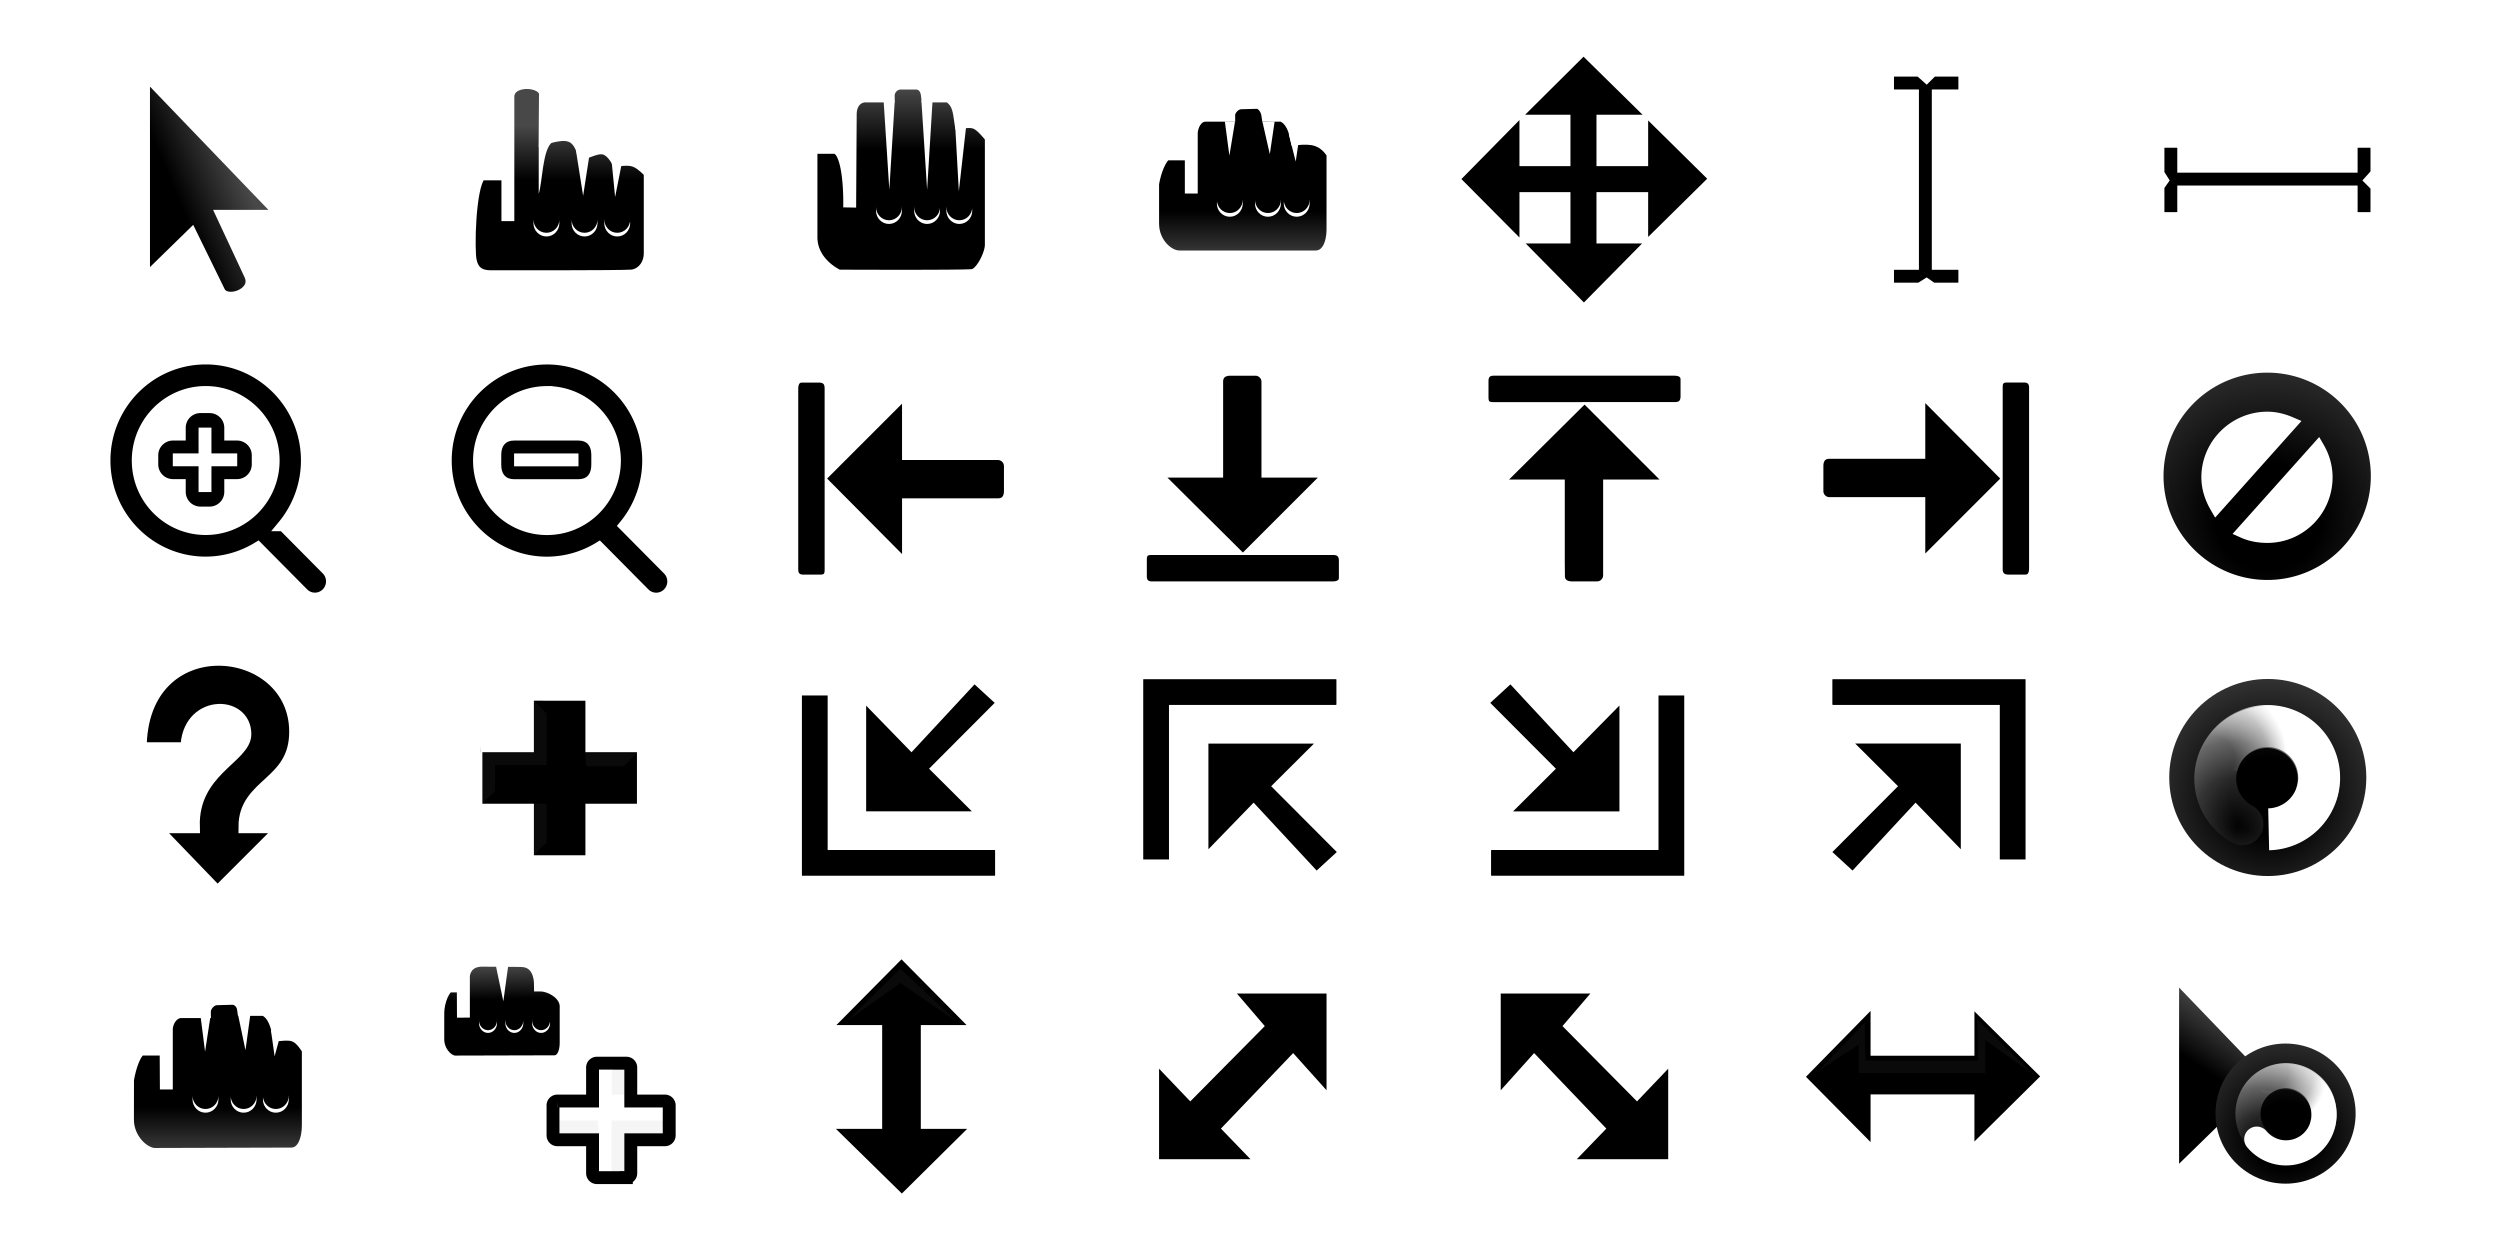
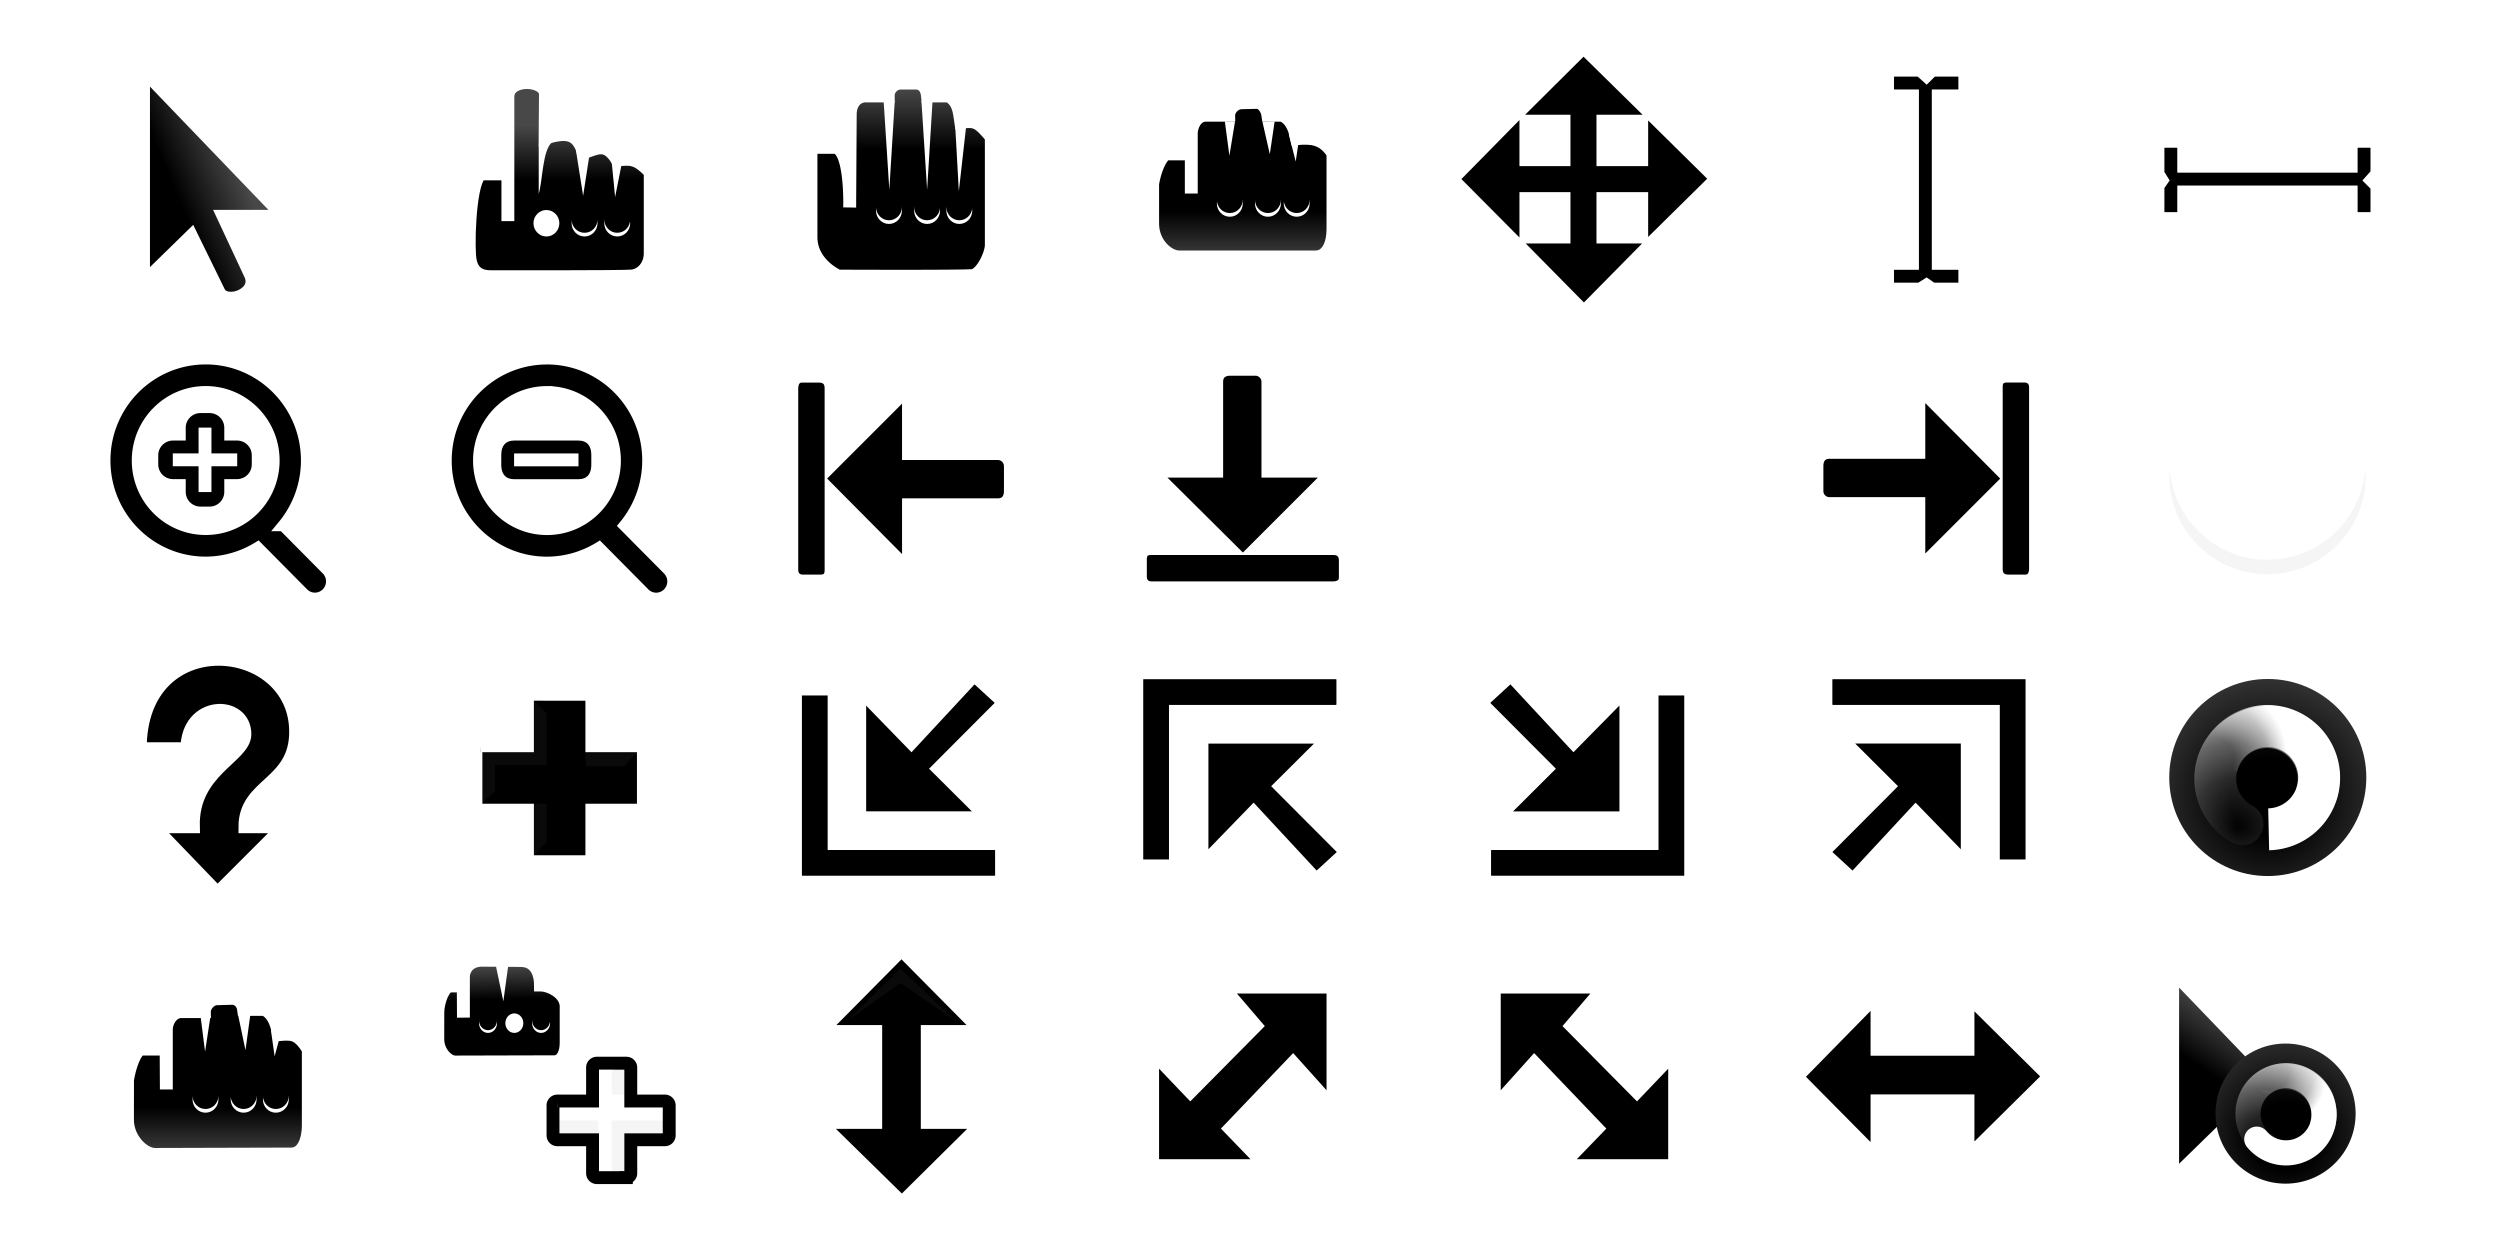
<svg xmlns="http://www.w3.org/2000/svg" xmlns:xlink="http://www.w3.org/1999/xlink" width="600" height="300" version="1.0">
  <defs>
    <linearGradient id="e">
      <stop offset="0" style="stop-color:#bebebe;stop-opacity:0" />
      <stop offset=".319" style="stop-color:#fff;stop-opacity:0" />
      <stop offset=".751" style="stop-color:#fff;stop-opacity:.429" />
      <stop offset="1" style="stop-color:#fff;stop-opacity:1" />
    </linearGradient>
    <linearGradient id="c">
      <stop offset="0" style="stop-color:#000;stop-opacity:1" />
      <stop offset=".333" style="stop-color:#000;stop-opacity:1" />
      <stop offset="1" style="stop-color:#313131;stop-opacity:1" />
    </linearGradient>
    <linearGradient id="a">
      <stop offset="0" style="stop-color:#000;stop-opacity:1" />
      <stop offset="1" style="stop-color:#484848;stop-opacity:1" />
    </linearGradient>
    <linearGradient xlink:href="#a" id="n" x1="112.43" x2="112.43" y1="15.218" y2="21.002" gradientTransform="matrix(2.818 0 0 2.023 -97.711 13.939)" gradientUnits="userSpaceOnUse" />
    <linearGradient xlink:href="#a" id="q" x1="112.43" x2="112.242" y1="9.919" y2="4.309" gradientTransform="matrix(1.88 0 0 1.329 -91.007 236.138)" gradientUnits="userSpaceOnUse" />
    <linearGradient xlink:href="#a" id="o" x1="111.09" x2="111.09" y1="9.558" y2="4.581" gradientTransform="matrix(2.818 0 0 2.405 73.177 15.6)" gradientUnits="userSpaceOnUse" />
    <linearGradient xlink:href="#a" id="p" x1="112.43" x2="112.43" y1="15.218" y2="21.002" gradientTransform="matrix(2.818 0 0 2.023 -267.433 239.566)" gradientUnits="userSpaceOnUse" />
    <linearGradient id="d">
      <stop offset="0" style="stop-color:#fff;stop-opacity:0" />
      <stop offset=".319" style="stop-color:#fff;stop-opacity:.154" />
      <stop offset=".543" style="stop-color:#fff;stop-opacity:.337" />
      <stop offset="1" style="stop-color:#fff;stop-opacity:1" />
    </linearGradient>
    <linearGradient xlink:href="#a" id="m" x1="112.128" x2="112.128" y1="8.796" y2="4.019" gradientTransform="translate(-182.604 5.686) scale(2.818)" gradientUnits="userSpaceOnUse" />
    <linearGradient id="b">
      <stop offset="0" style="stop-color:#000;stop-opacity:1" />
      <stop offset="1" style="stop-color:#484848;stop-opacity:1" />
    </linearGradient>
    <linearGradient id="f">
      <stop offset="0" style="stop-color:#000;stop-opacity:1" />
      <stop offset=".333" style="stop-color:#000;stop-opacity:1" />
      <stop offset="1" style="stop-color:#313131;stop-opacity:1" />
    </linearGradient>
    <linearGradient xlink:href="#a" id="g" x1="29.09" x2="33.971" y1="11.773" y2="9.709" gradientTransform="translate(-46.301 8.737) scale(2.818)" gradientUnits="userSpaceOnUse" />
    <linearGradient xlink:href="#b" id="u" x1="29.355" x2="32.041" y1="10.27" y2="6.262" gradientTransform="translate(452.785 231.716) scale(2.751)" gradientUnits="userSpaceOnUse" />
    <radialGradient xlink:href="#c" id="l" cx="304.94" cy="23.214" r="10.046" fx="304.94" fy="23.214" gradientTransform="matrix(3.507 0 0 3.507 -598.497 115.623)" gradientUnits="userSpaceOnUse" />
    <radialGradient xlink:href="#d" id="w" cx=".054" cy="189.152" r="27.33" fx=".054" fy="189.152" gradientTransform="matrix(.241 .9 -.845 .227 705.262 234.384)" gradientUnits="userSpaceOnUse" />
    <radialGradient xlink:href="#e" id="x" cx=".054" cy="189.152" r="27.33" fx=".054" fy="189.152" gradientTransform="matrix(-.428 -.174 .163 -.403 516.351 336.398)" gradientUnits="userSpaceOnUse" />
    <radialGradient xlink:href="#f" id="v" cx="300.25" cy="54.41" r="6.813" fx="300.25" fy="54.41" gradientTransform="matrix(3.262 0 0 3.262 -428.754 96.5)" gradientUnits="userSpaceOnUse" />
    <radialGradient xlink:href="#f" id="r" cx="304.94" cy="22.665" r="10.046" fx="304.94" fy="22.665" gradientTransform="translate(-303.303 208.28) scale(2.521)" gradientUnits="userSpaceOnUse" />
    <radialGradient xlink:href="#d" id="s" cx="-.068" cy="188.519" r="27.33" fx="-.068" fy="188.519" gradientTransform="matrix(.327 1.223 -1.149 .308 675.21 214.393)" gradientUnits="userSpaceOnUse" />
    <radialGradient xlink:href="#e" id="t" cx=".054" cy="189.152" r="27.33" fx=".054" fy="189.152" gradientTransform="matrix(-.546 .31 -.291 -.513 507.778 354.53)" gradientUnits="userSpaceOnUse" />
    <filter id="h" width="2.81" height="1.452" x="-.905" y="-.226" style="color-interpolation-filters:sRGB">
      <feGaussianBlur stdDeviation=".377" />
    </filter>
    <filter id="j" width="2.81" height="1.452" x="-.905" y="-.226" style="color-interpolation-filters:sRGB">
      <feGaussianBlur stdDeviation=".377" />
    </filter>
    <filter id="i" width="1.362" height="1.439" x="-.181" y="-.219" style="color-interpolation-filters:sRGB">
      <feGaussianBlur stdDeviation=".377" />
    </filter>
    <filter id="k" width="1.452" height="2.81" x="-.226" y="-.905" style="color-interpolation-filters:sRGB">
      <feGaussianBlur stdDeviation=".377" />
    </filter>
  </defs>
  <path d="M28.673 15.27v46.328l10.46-10.213 5.98 12.205c1.465 3.303 9.074.648 6.91-3.768l-5.915-12.67H59.31z" style="color:#000;display:block;overflow:visible;visibility:visible;fill:url(#g);fill-opacity:1;fill-rule:nonzero;stroke:#fff;stroke-width:2.818;stroke-linecap:butt;stroke-linejoin:miter;stroke-miterlimit:10;stroke-dasharray:none;stroke-dashoffset:0;stroke-opacity:1;marker:none;enable-background:accumulate" transform="matrix(1.097 0 0 1.097 2.992 .196)" />
  <path d="M292.807 19.485a.947.947 0 0 0-.97.97v10.303h-10.302a.947.947 0 0 0-.97.969v12.151c0 .553.418.97.97.97h10.303V55.15c0 .553.417.97.97.97h12.15a.947.947 0 0 0 .97-.97V44.848h10.303a.947.947 0 0 0 .97-.97V31.727a.947.947 0 0 0-.97-.97h-10.303V20.456a.947.947 0 0 0-.97-.97z" style="color:#000;display:block;overflow:visible;visibility:visible;fill:#000;fill-opacity:1;fill-rule:nonzero;stroke:#fff;stroke-width:2.818;stroke-linecap:butt;stroke-linejoin:miter;stroke-miterlimit:10;stroke-dasharray:none;stroke-dashoffset:0;stroke-opacity:1;marker:none;enable-background:accumulate" transform="matrix(1.097 0 0 1.097 -193.557 145.247)" />
  <path d="m134 16-1 1v3h1z" style="color:#000;display:block;overflow:visible;visibility:visible;opacity:.2;fill:#fff;fill-opacity:1;fill-rule:nonzero;stroke:none;stroke-width:1;marker:none;filter:url(#h);enable-background:accumulate" transform="matrix(-3.091 0 0 -3.091 542.274 254.712)" />
  <path d="m138 24-1-1h-4v4l1 1v-4z" style="color:#000;display:block;overflow:visible;visibility:visible;opacity:.2;fill:#fff;fill-opacity:1;fill-rule:nonzero;stroke:none;stroke-width:1;marker:none;filter:url(#i);enable-background:accumulate" transform="matrix(-3.091 0 0 -3.091 542.274 254.712)" />
  <path d="m137 23 1 1v-4l-1 1z" style="color:#000;display:block;overflow:visible;visibility:visible;opacity:.2;fill:#fff;fill-opacity:1;fill-rule:nonzero;stroke:none;stroke-width:1;marker:none;filter:url(#j);enable-background:accumulate" transform="matrix(-3.091 0 0 -3.091 542.274 254.712)" />
  <path d="m130 23.912-.063-1H127l-1 1z" style="color:#000;display:block;overflow:visible;visibility:visible;opacity:.2;fill:#fff;fill-opacity:1;fill-rule:nonzero;stroke:none;stroke-width:1;marker:none;filter:url(#k);enable-background:accumulate" transform="matrix(-3.091 0 0 -3.091 542.274 254.712)" />
  <path d="M462.403 14.614a1.494 1.494 0 0 0-1.496 1.497v2.64a1.494 1.494 0 0 0 1.496 1.5h3.962v36.634h-3.962a1.494 1.494 0 0 0-1.496 1.496v2.64a1.494 1.494 0 0 0 1.496 1.5h5.636l1.39-.874 1.253.874h5.636a1.494 1.494 0 0 0 1.497-1.5v-2.64a1.494 1.494 0 0 0-1.497-1.496h-4.317V20.25h4.317a1.494 1.494 0 0 0 1.497-1.499v-2.64a1.494 1.494 0 0 0-1.497-1.497h-5.636l-1.254 1.246-1.389-1.246z" style="color:#000;display:block;overflow:visible;visibility:visible;fill:#000;fill-opacity:1;fill-rule:nonzero;stroke:#fff;stroke-width:2.818;stroke-linecap:butt;stroke-linejoin:miter;stroke-miterlimit:10;stroke-dasharray:none;stroke-dashoffset:0;stroke-opacity:1;marker:none;enable-background:accumulate" transform="matrix(1.097 0 0 1.097 -52.606 .808)" />
  <path d="M462.403 14.614a1.494 1.494 0 0 0-1.496 1.497v2.64a1.494 1.494 0 0 0 1.496 1.5h3.962v36.634h-3.962a1.494 1.494 0 0 0-1.496 1.496v2.64a1.494 1.494 0 0 0 1.496 1.5h5.636l1.39-.874 1.253.874h5.636a1.494 1.494 0 0 0 1.497-1.5v-2.64a1.494 1.494 0 0 0-1.497-1.496h-4.317V20.25h4.317a1.494 1.494 0 0 0 1.497-1.499v-2.64a1.494 1.494 0 0 0-1.497-1.497h-5.636l-1.254 1.246-1.389-1.246z" style="color:#000;display:block;overflow:visible;visibility:visible;fill:#000;fill-opacity:1;fill-rule:nonzero;stroke:#fff;stroke-width:2.818;stroke-linecap:butt;stroke-linejoin:miter;stroke-miterlimit:10;stroke-dasharray:none;stroke-dashoffset:0;stroke-opacity:1;marker:none;enable-background:accumulate" transform="matrix(0 1.097 -1.097 0 586.497 -471.705)" />
  <path d="m114.83 123.81 13.912 14.442 14.442-14.442h-8.454c0-9.525 11.098-9.218 11.098-20.783 0-20.178-33.994-23.34-33.994 3.7h10.215c0-10.514 12.681-10.638 12.681-3.17 0 5.052-11.624 7.924-11.272 20.253z" style="color:#000;display:block;overflow:visible;visibility:visible;fill:#000;fill-opacity:1;fill-rule:nonzero;stroke:#fff;stroke-width:2.818;stroke-linecap:butt;stroke-linejoin:miter;stroke-miterlimit:4;stroke-dasharray:none;stroke-dashoffset:0;stroke-opacity:1;marker:none;enable-background:accumulate" transform="matrix(1.097 0 0 1.097 -89.021 62.605)" />
-   <path d="M378.157 134.073v-19.551H363.96l17.063-16.937h-17.19c-1.733 0-2.365-.991-2.365-2.367v-3.736c0-1.488.916-2.492 2.491-2.492h39.605c1.485 0 2.74.671 2.74 2.24v3.737c0 1.466-.81 2.616-2.616 2.616h-16.936l16.936 16.936h-14.321v19.557c0 1.494-1.22 2.74-2.742 2.74h-5.478c-1.798 0-2.987-.967-2.987-2.743z" style="color:#000;display:block;overflow:visible;visibility:visible;fill:#000;fill-opacity:1;fill-rule:nonzero;stroke:#fff;stroke-width:2.818;stroke-linecap:butt;stroke-linejoin:miter;stroke-miterlimit:4;stroke-dasharray:none;stroke-dashoffset:0;stroke-opacity:1;marker:none;enable-background:accumulate" transform="matrix(1.097 0 0 1.097 -40.838 -9)" />
  <path d="M532.436 107.172h19.555V92.975l16.936 17.063V92.85c0-1.736.99-2.368 2.367-2.368h3.737c1.488 0 2.488.916 2.488 2.492v39.604c0 1.485-.668 2.74-2.24 2.74h-3.737c-1.462 0-2.615-.81-2.615-2.616v-16.936l-16.936 16.936v-14.321h-19.555a2.745 2.745 0 0 1-2.739-2.74v-5.483c0-1.798.964-2.987 2.74-2.987z" style="color:#000;display:block;overflow:visible;visibility:visible;fill:#000;fill-opacity:1;fill-rule:nonzero;stroke:#fff;stroke-width:2.818;stroke-linecap:butt;stroke-linejoin:miter;stroke-miterlimit:4;stroke-dasharray:none;stroke-dashoffset:0;stroke-opacity:1;marker:none;enable-background:accumulate" transform="matrix(1.097 0 0 1.097 -145.012 -8.999)" />
  <path d="M65.613 193.842H46.06v14.197l-16.936-17.06v17.184c0 1.736-.992 2.367-2.367 2.367H23.02c-1.488 0-2.491-.913-2.491-2.491v-39.605c0-1.485.67-2.739 2.24-2.739h3.737c1.465 0 2.615.809 2.615 2.615v16.937l16.936-16.937v14.321h19.557c1.494 0 2.74 1.22 2.74 2.742v5.479c0 1.798-.967 2.99-2.742 2.99z" style="color:#000;display:block;overflow:visible;visibility:visible;fill:#000;fill-opacity:1;fill-rule:nonzero;stroke:#fff;stroke-width:2.818;stroke-linecap:butt;stroke-linejoin:miter;stroke-miterlimit:4;stroke-dasharray:none;stroke-dashoffset:0;stroke-opacity:1;marker:none;enable-background:accumulate" transform="matrix(1.097 0 0 1.097 167.51 -91.494)" />
  <path d="M107.628 168.896c-.78 0-1.41.625-1.41 1.409v39.452c0 .394.187.713.44.97.254.253.581.439.97.439.053.006.121 0 .177 0h41.919c.834 0 1.583-.637 1.583-1.41v-5.635c0-.772-.75-1.41-1.586-1.41h-35.048v-32.406c0-.784-.628-1.41-1.409-1.41z" style="color:#000;display:block;overflow:visible;visibility:visible;fill:#000;fill-opacity:1;fill-rule:nonzero;stroke:#fff;stroke-width:2.823;stroke-linecap:butt;stroke-linejoin:miter;stroke-miterlimit:4;stroke-dasharray:none;stroke-dashoffset:0;stroke-opacity:1;marker:none;enable-background:accumulate" transform="matrix(1.097 0 0 1.097 74.39 -19.92)" />
  <path d="M120.275 169.07v28.006h27.95l-10.788-10.745 14.4-14.443-6.518-5.988-13.738 14.795z" style="color:#000;display:block;overflow:visible;visibility:visible;fill:#000;fill-opacity:1;fill-rule:nonzero;stroke:#fff;stroke-width:2.818;stroke-linecap:butt;stroke-linejoin:miter;stroke-miterlimit:4;stroke-dasharray:none;stroke-dashoffset:0;stroke-opacity:1;marker:none;enable-background:accumulate" transform="matrix(1.097 0 0 1.097 74.39 -19.92)" />
  <path d="M235.955 168.896c.781 0 1.41.625 1.41 1.409v39.452c0 .394-.187.713-.44.97-.254.253-.58.439-.97.439-.056.006-.12 0-.177 0H193.86c-.834 0-1.584-.637-1.584-1.41v-5.635c0-.772.75-1.41 1.584-1.41h35.05v-32.406c0-.784.629-1.41 1.41-1.41z" style="color:#000;display:block;overflow:visible;visibility:visible;fill:#000;fill-opacity:1;fill-rule:nonzero;stroke:#fff;stroke-width:2.823;stroke-linecap:butt;stroke-linejoin:miter;stroke-miterlimit:4;stroke-dasharray:none;stroke-dashoffset:0;stroke-opacity:1;marker:none;enable-background:accumulate" transform="matrix(1.097 0 0 1.097 145.378 -19.919)" />
  <path d="M223.184 169.07v28.006h-28.09l10.787-10.745-14.4-14.443L198 165.9l13.738 14.795z" style="color:#000;display:block;overflow:visible;visibility:visible;fill:#000;fill-opacity:1;fill-rule:nonzero;stroke:#fff;stroke-width:2.818;stroke-linecap:butt;stroke-linejoin:miter;stroke-miterlimit:4;stroke-dasharray:none;stroke-dashoffset:0;stroke-opacity:1;marker:none;enable-background:accumulate" transform="matrix(1.097 0 0 1.097 145.378 -19.919)" />
  <path d="M277.275 208.032c-.781 0-1.41-.623-1.41-1.409v-39.452c0-.392.187-.713.44-.967.254-.256.578-.44.97-.44.053-.005.12 0 .174 0h41.918c.835 0 1.587.635 1.587 1.41v5.636c0 .772-.752 1.409-1.587 1.409h-35.045v32.407c0 .783-.628 1.409-1.409 1.409z" style="color:#000;display:block;overflow:visible;visibility:visible;fill:#000;fill-opacity:1;fill-rule:nonzero;stroke:#fff;stroke-width:2.823;stroke-linecap:butt;stroke-linejoin:miter;stroke-miterlimit:4;stroke-dasharray:none;stroke-dashoffset:0;stroke-opacity:1;marker:none;enable-background:accumulate" transform="matrix(1.097 0 0 1.097 -29.797 -20.39)" />
  <path d="M290.128 207.857v-28.002h27.92l-10.79 10.742 14.4 14.442-6.518 5.989-13.737-14.795z" style="color:#000;display:block;overflow:visible;visibility:visible;fill:#000;fill-opacity:1;fill-rule:nonzero;stroke:#fff;stroke-width:2.818;stroke-linecap:butt;stroke-linejoin:miter;stroke-miterlimit:4;stroke-dasharray:none;stroke-dashoffset:0;stroke-opacity:1;marker:none;enable-background:accumulate" transform="matrix(1.097 0 0 1.097 -29.797 -20.39)" />
  <path d="M405.598 208.033c.781 0 1.41-.625 1.41-1.409v-39.452c0-.394-.187-.713-.44-.97-.254-.253-.578-.439-.97-.439-.053-.006-.12 0-.174 0h-41.918c-.835 0-1.587.637-1.587 1.41v5.635c0 .772.752 1.41 1.587 1.41h35.045v32.406c0 .784.628 1.41 1.409 1.41z" style="color:#000;display:block;overflow:visible;visibility:visible;fill:#000;fill-opacity:1;fill-rule:nonzero;stroke:#fff;stroke-width:2.823;stroke-linecap:butt;stroke-linejoin:miter;stroke-miterlimit:4;stroke-dasharray:none;stroke-dashoffset:0;stroke-opacity:1;marker:none;enable-background:accumulate" transform="matrix(1.097 0 0 1.097 41.193 -20.39)" />
  <path d="M392.841 207.859v-28.006h-27.926l10.787 10.745-14.4 14.443 6.518 5.988 13.738-14.795z" style="color:#000;display:block;overflow:visible;visibility:visible;fill:#000;fill-opacity:1;fill-rule:nonzero;stroke:#fff;stroke-width:2.818;stroke-linecap:butt;stroke-linejoin:miter;stroke-miterlimit:4;stroke-dasharray:none;stroke-dashoffset:0;stroke-opacity:1;marker:none;enable-background:accumulate" transform="matrix(1.097 0 0 1.097 41.193 -20.39)" />
-   <path d="M470.653 164.138c-13.282 0-24.131 10.76-24.131 24.04 0 13.282 10.85 24.132 24.13 24.132 13.282 0 24.041-10.85 24.041-24.131a24.038 24.038 0 0 0-24.04-24.04Zm0 11.36c1.826 0 3.534.465 5.106 1.144l-16.291 18.23c-1.107-1.911-1.849-4.072-1.849-6.428 0-7.138 5.896-12.946 13.034-12.946zm11.094 6.518c1.1 1.896 1.762 4.072 1.762 6.425 0 7.14-5.72 12.946-12.856 12.946-1.883 0-3.666-.327-5.284-1.057z" style="color:#000;display:block;overflow:visible;visibility:visible;fill:url(#l);fill-opacity:1;fill-rule:nonzero;stroke:#fff;stroke-width:2.818;stroke-linecap:butt;stroke-linejoin:miter;stroke-miterlimit:4;stroke-dasharray:none;stroke-dashoffset:0;stroke-opacity:1;marker:none;enable-background:accumulate" transform="matrix(1.097 0 0 1.097 27.866 -92.17)" />
  <path d="M89.531 126.438c-.013.186-.031.372-.031.562a7.628 7.628 0 0 0 7.625 7.625A7.628 7.628 0 0 0 104.75 127c0-.19-.018-.376-.031-.563-.289 3.947-3.575 7.063-7.594 7.063-4.02 0-7.305-3.116-7.594-7.063z" style="color:#000;display:block;overflow:visible;visibility:visible;opacity:.2;fill:#000;fill-opacity:1;fill-rule:nonzero;stroke:none;stroke-width:1;marker:none;filter:url(#i);enable-background:accumulate" transform="matrix(3.091 0 0 3.091 243.987 -278.316)" />
  <path d="M195.018 258.942v24.732h24.734l-7.84-8.116 13.817-14.446 8.747 9.745V244.6H210.39l7.254 8.468-14.372 14.521z" style="color:#000;display:block;overflow:visible;visibility:visible;fill:#000;fill-opacity:1;fill-rule:nonzero;stroke:#fff;stroke-width:2.818;stroke-linecap:round;stroke-linejoin:miter;stroke-miterlimit:10;stroke-dasharray:none;stroke-dashoffset:0;stroke-opacity:1;marker:none;enable-background:accumulate" transform="matrix(1.097 0 0 1.097 62.696 -31.429)" />
  <path d="M319.169 258.942v24.732h-24.734l7.837-8.116-13.814-14.446-8.747 9.745V244.6h24.085l-7.253 8.468 14.372 14.521z" style="color:#000;display:block;overflow:visible;visibility:visible;fill:#000;fill-opacity:1;fill-rule:nonzero;stroke:#fff;stroke-width:2.818;stroke-linecap:round;stroke-linejoin:miter;stroke-miterlimit:10;stroke-dasharray:none;stroke-dashoffset:0;stroke-opacity:1;marker:none;enable-background:accumulate" transform="matrix(1.097 0 0 1.097 51.786 -31.429)" />
  <path d="M536.506 179.24h11.977v19.903h-12.154l17.877 17.526 17.7-17.528h-12.151V179.24h11.977l-17.613-17.788z" style="color:#000;display:block;overflow:visible;visibility:visible;fill:#000;fill-opacity:1;fill-rule:nonzero;stroke:#fff;stroke-width:2.818;stroke-linecap:butt;stroke-linejoin:miter;stroke-miterlimit:10;stroke-dasharray:none;stroke-dashoffset:0;stroke-opacity:1;marker:none;enable-background:accumulate" transform="matrix(1.097 0 0 1.097 -391.512 50.93)" />
  <path d="m92.313 165.438 4.124 4.062 4.376-4.125-4.376 3z" style="color:#000;display:block;overflow:visible;visibility:visible;opacity:.2;fill:#fff;fill-opacity:1;fill-rule:nonzero;stroke:none;stroke-width:1;marker:none;filter:url(#i);enable-background:accumulate" transform="matrix(3.091 0 0 -3.091 -82.005 756.377)" />
  <path d="M395.035 246.1v11.677h-19.901v-11.852l-17.528 17.874 17.528 17.703V269.05h19.9v12.276l17.791-17.613z" style="color:#000;display:block;overflow:visible;visibility:visible;fill:#000;fill-opacity:1;fill-rule:nonzero;stroke:#fff;stroke-width:2.818;stroke-linecap:butt;stroke-linejoin:miter;stroke-miterlimit:10;stroke-dasharray:none;stroke-dashoffset:0;stroke-opacity:1;marker:none;enable-background:accumulate" transform="matrix(1.097 0 0 1.097 38.962 -30.952)" />
-   <path d="m124 162 3.544 3.682.089-2.916h8.75l-.088 3.182 4.33-4.243-3.711 2.652v-2.564h-9.812v2.21z" style="color:#000;display:block;overflow:visible;visibility:visible;opacity:.2;fill:#fff;fill-opacity:1;fill-rule:nonzero;stroke:none;stroke-width:1;marker:none;filter:url(#i);enable-background:accumulate" transform="matrix(3.091 0 0 -3.091 53.24 757.639)" />
  <g transform="matrix(1.097 0 0 1.097 74.985 2.498)">
    <path d="M109.07 29.97v19.61c0 5.977 5.978 8.547 5.978 8.547s27.4.124 29.392-.124c1.992-.248 4.083-4.686 4.083-6.679v-23.6c-2.94-3.552-3.579-3.622-6.673-3.247-.347-2.297-.434-4.475-2.666-5.763h-4.621c-.17-1.79-1.077-2.683-2.328-2.818h-3.5a2.779 2.779 0 0 0-2.762 2.818h-5.244c-1.973.254-2.993 1.829-3.066 3.852l-.124 20.535s.377-13.135-3.362-13.135z" style="color:#000;display:block;overflow:visible;visibility:visible;fill:url(#m);fill-opacity:1;fill-rule:nonzero;stroke:#fff;stroke-width:2.818;stroke-linecap:butt;stroke-linejoin:miter;stroke-miterlimit:10;stroke-dasharray:none;stroke-dashoffset:0;stroke-opacity:1;marker:none;enable-background:accumulate" />
    <ellipse cx="134.475" cy="-43.823" rx="2.832" ry="2.897" style="color:#000;display:block;overflow:visible;visibility:visible;fill:#fff;fill-opacity:1;fill-rule:nonzero;stroke:none;stroke-width:2.818;marker:none;enable-background:accumulate" transform="scale(1 -1)" />
    <ellipse cx="134.475" cy="-43.014" rx="2.832" ry="2.897" style="color:#000;display:block;overflow:visible;visibility:visible;fill:#000;fill-opacity:1;fill-rule:nonzero;stroke:none;stroke-width:2.818;marker:none;enable-background:accumulate" transform="scale(1 -1)" />
    <ellipse cx="141.523" cy="-43.823" rx="2.832" ry="2.897" style="color:#000;display:block;overflow:visible;visibility:visible;fill:#fff;fill-opacity:1;fill-rule:nonzero;stroke:none;stroke-width:2.818;marker:none;enable-background:accumulate" transform="scale(1 -1)" />
    <ellipse cx="141.523" cy="-43.014" rx="2.832" ry="2.897" style="color:#000;display:block;overflow:visible;visibility:visible;fill:#000;fill-opacity:1;fill-rule:nonzero;stroke:none;stroke-width:2.818;marker:none;enable-background:accumulate" transform="scale(1 -1)" />
    <path d="m124.964 19.816 1.246 19.444 1.183-19.382zm8.268 0 1.246 19.444 1.184-19.382zm7.378 5.23.809 14.524 1.62-14.4z" style="color:#000;display:block;overflow:visible;visibility:visible;fill:#fff;fill-opacity:1;fill-rule:nonzero;stroke:none;stroke-width:2.818;marker:none;enable-background:accumulate" />
    <ellipse cx="126.131" cy="-43.823" rx="2.832" ry="2.897" style="color:#000;display:block;overflow:visible;visibility:visible;fill:#fff;fill-opacity:1;fill-rule:nonzero;stroke:none;stroke-width:2.818;marker:none;enable-background:accumulate" transform="scale(1 -1)" />
    <ellipse cx="126.131" cy="-43.014" rx="2.832" ry="2.897" style="color:#000;display:block;overflow:visible;visibility:visible;fill:#000;fill-opacity:1;fill-rule:nonzero;stroke:none;stroke-width:2.818;marker:none;enable-background:accumulate" transform="scale(1 -1)" />
  </g>
  <g transform="matrix(1.097 0 0 1.097 63.692 1.683)">
    <path d="M196.959 32.135c-1.184.915-2.31 3.412-2.846 6.506v8.773c0 4.292 3.336 7.265 5.827 7.265h29.812c2.745 0 3.813-3.077 3.813-6.014V32.036c-2.192-3.421-4.836-3.5-7.93-3.23-.346-1.648-.964-4.201-3.195-5.128h-3.106c-.175-1.282-1.08-2.717-2.33-2.816l-3.5.09c-1.61.034-2.779 1.635-2.762 2.729h-5.247c-1.97.183-2.855 2.37-2.928 3.824V40.8v-8.665Z" style="color:#000;display:block;overflow:visible;visibility:visible;fill:url(#n);fill-opacity:1;fill-rule:nonzero;stroke:#fff;stroke-width:2.818;stroke-linecap:butt;stroke-linejoin:miter;stroke-miterlimit:10;stroke-dasharray:none;stroke-dashoffset:0;stroke-opacity:1;marker:none;enable-background:accumulate" />
    <path d="m209.908 25.016.997 7.513 1.229-7.468zm8.22.062 1.62 7.127 1.06-7.189zm5.774 2.768 1.513 5.963.916-6.211z" style="color:#000;display:block;overflow:visible;visibility:visible;fill:#fff;fill-opacity:1;fill-rule:nonzero;stroke:none;stroke-width:2.818;marker:none;enable-background:accumulate" />
    <ellipse cx="219.34" cy="-42.99" rx="2.832" ry="2.897" style="color:#000;display:block;overflow:visible;visibility:visible;fill:#fff;fill-opacity:1;fill-rule:nonzero;stroke:none;stroke-width:2.818;marker:none;enable-background:accumulate" transform="scale(1 -1)" />
    <ellipse cx="219.34" cy="-42.178" rx="2.832" ry="2.897" style="color:#000;display:block;overflow:visible;visibility:visible;fill:#000;fill-opacity:1;fill-rule:nonzero;stroke:none;stroke-width:2.818;marker:none;enable-background:accumulate" transform="scale(1 -1)" />
    <ellipse cx="225.63" cy="-42.987" rx="2.832" ry="2.897" style="color:#000;display:block;overflow:visible;visibility:visible;fill:#fff;fill-opacity:1;fill-rule:nonzero;stroke:none;stroke-width:2.818;marker:none;enable-background:accumulate" transform="scale(1 -1)" />
    <ellipse cx="225.63" cy="-42.178" rx="2.832" ry="2.897" style="color:#000;display:block;overflow:visible;visibility:visible;fill:#000;fill-opacity:1;fill-rule:nonzero;stroke:none;stroke-width:2.818;marker:none;enable-background:accumulate" transform="scale(1 -1)" />
    <ellipse cx="210.996" cy="-42.99" rx="2.832" ry="2.897" style="color:#000;display:block;overflow:visible;visibility:visible;fill:#fff;fill-opacity:1;fill-rule:nonzero;stroke:none;stroke-width:2.818;marker:none;enable-background:accumulate" transform="scale(1 -1)" />
    <ellipse cx="210.996" cy="-42.178" rx="2.832" ry="2.897" style="color:#000;display:block;overflow:visible;visibility:visible;fill:#000;fill-opacity:1;fill-rule:nonzero;stroke:none;stroke-width:2.818;marker:none;enable-background:accumulate" transform="scale(1 -1)" />
  </g>
  <g transform="matrix(1.097 0 0 1.097 -287.82 .926)">
    <path d="M368.09 37.201c-2.638-.527-3.326 12.673-2.988 17.838.33 5.092 3.985 4.65 5.726 4.65 0 0 27.82.065 29.812-.147 1.993-.211 3.985-2.06 3.985-5.005v-17.72c-2.936-3.029-4.126-2.986-7.22-2.665-2.404-4.002-4.537-2.55-7.372-1.559-1.352-4.677-4.123-4.491-8.406-3.246l.073-9.578c-.02-3.306-8.389-3.76-8.217.744v27.016-10.328z" style="color:#000;display:block;overflow:visible;visibility:visible;fill:url(#o);fill-opacity:1;fill-rule:nonzero;stroke:#fff;stroke-width:2.818;stroke-linecap:butt;stroke-linejoin:miter;stroke-miterlimit:10;stroke-dasharray:none;stroke-dashoffset:0;stroke-opacity:1;marker:none;enable-background:accumulate" />
    <path d="M380.232 31.066v10.511c.874-2.913.814-9.747 2.987-11.36zm8.158 1.09 1.556 9.847 1.493-9.672zm7.744 1.824.809 8.288 1.62-8.18z" style="color:#000;display:block;overflow:visible;visibility:visible;fill:#fff;fill-opacity:1;fill-rule:nonzero;stroke:none;stroke-width:2.818;marker:none;enable-background:accumulate" />
    <ellipse cx="390.256" cy="-47.997" rx="2.832" ry="2.897" style="color:#000;display:block;overflow:visible;visibility:visible;fill:#fff;fill-opacity:1;fill-rule:nonzero;stroke:none;stroke-width:2.818;marker:none;enable-background:accumulate" transform="scale(1 -1)" />
    <ellipse cx="390.256" cy="-47.188" rx="2.832" ry="2.897" style="color:#000;display:block;overflow:visible;visibility:visible;fill:#000;fill-opacity:1;fill-rule:nonzero;stroke:none;stroke-width:2.818;marker:none;enable-background:accumulate" transform="scale(1 -1)" />
    <ellipse cx="397.408" cy="-47.997" rx="2.832" ry="2.897" style="color:#000;display:block;overflow:visible;visibility:visible;fill:#fff;fill-opacity:1;fill-rule:nonzero;stroke:none;stroke-width:2.818;marker:none;enable-background:accumulate" transform="scale(1 -1)" />
    <ellipse cx="397.408" cy="-47.188" rx="2.832" ry="2.897" style="color:#000;display:block;overflow:visible;visibility:visible;fill:#000;fill-opacity:1;fill-rule:nonzero;stroke:none;stroke-width:2.818;marker:none;enable-background:accumulate" transform="scale(1 -1)" />
    <ellipse cx="381.912" cy="-47.997" rx="2.832" ry="2.897" style="color:#000;display:block;overflow:visible;visibility:visible;fill:#fff;fill-opacity:1;fill-rule:nonzero;stroke:none;stroke-width:2.818;marker:none;enable-background:accumulate" transform="scale(1 -1)" />
-     <ellipse cx="381.912" cy="-47.188" rx="2.832" ry="2.897" style="color:#000;display:block;overflow:visible;visibility:visible;fill:#000;fill-opacity:1;fill-rule:nonzero;stroke:none;stroke-width:2.818;marker:none;enable-background:accumulate" transform="scale(1 -1)" />
  </g>
  <path d="m215.102 85.24-12.608 12.526v-.124l-16.09 16.356 16.09 16.193v-.057l12.693 12.864 16.107-16.33h-.059l12.93-12.752-12.76-12.588h.056zm-12.608 16.091h8.342v8.426h-8.342zm16.852 0h8.488v8.426h-8.488zm-16.852 16.934h8.342v8.403h-8.342zm16.852 0h8.488v8.403h-8.488z" style="color:#000;display:block;overflow:visible;visibility:visible;fill:#000;fill-opacity:1;fill-rule:nonzero;stroke:#fff;stroke-width:2.818;stroke-linecap:butt;stroke-linejoin:miter;stroke-miterlimit:10;stroke-dasharray:none;stroke-dashoffset:0;stroke-opacity:1;marker:none;enable-background:accumulate" transform="matrix(1.097 0 0 1.097 144.078 -82.074)" />
  <path d="M293.297 92.082v19.552H279.1l17.06 16.936h-17.187c-1.736 0-2.367.992-2.367 2.367v3.737c0 1.49.916 2.49 2.494 2.49h39.602c1.485 0 2.742-.67 2.742-2.24v-3.736c0-1.463-.81-2.615-2.616-2.615h-16.936l16.936-16.937h-14.324V92.08a2.745 2.745 0 0 0-2.739-2.736h-5.48c-1.796 0-2.988.964-2.988 2.74z" style="color:#000;display:block;overflow:visible;visibility:visible;fill:#000;fill-opacity:1;fill-rule:nonzero;stroke:#fff;stroke-width:2.818;stroke-linecap:butt;stroke-linejoin:miter;stroke-miterlimit:4;stroke-dasharray:none;stroke-dashoffset:0;stroke-opacity:1;marker:none;enable-background:accumulate" transform="matrix(1.097 0 0 1.097 -29.743 -9.386)" />
  <g transform="matrix(1.097 0 0 1.097 4.039 -30.803)">
    <path d="M26.955 257.602c-1.184.915-2.198 3.576-2.734 6.667l-.014 8.775c-.005 4.29 3.523 7.598 6.014 7.598l29.81-.088c2.744-.008 3.736-3.325 3.736-6.258v-16.632c-2.193-3.419-3.35-3.498-6.445-3.23-.347-1.646-.964-4.582-3.193-5.506l-4.517-.014c-.172-1.285-1.08-2.322-2.33-2.424l-3.5.093c-1.607.034-2.78 1.728-2.762 2.821h-5.245c-1.972.183-2.992 2.277-3.066 3.728v13.296l-.05-8.826z" style="color:#000;display:block;overflow:visible;visibility:visible;fill:url(#p);fill-opacity:1;fill-rule:nonzero;stroke:#fff;stroke-width:2.818;stroke-linecap:butt;stroke-linejoin:miter;stroke-miterlimit:10;stroke-dasharray:none;stroke-dashoffset:0;stroke-opacity:1;marker:none;enable-background:accumulate" />
    <path d="m40.188 250.362.995 7.795 1.184-7.733zm8.22-.22 1.618 7.694 1.06-7.756zm7.184 3.334.808 5.698 1.618-5.946z" style="color:#000;display:block;overflow:visible;visibility:visible;fill:#fff;fill-opacity:1;fill-rule:nonzero;stroke:none;stroke-width:2.818;marker:none;enable-background:accumulate" />
    <ellipse cx="49.62" cy="-268.617" rx="2.832" ry="2.897" style="color:#000;display:block;overflow:visible;visibility:visible;fill:#fff;fill-opacity:1;fill-rule:nonzero;stroke:none;stroke-width:2.818;marker:none;enable-background:accumulate" transform="scale(1 -1)" />
    <ellipse cx="49.62" cy="-267.808" rx="2.832" ry="2.897" style="color:#000;display:block;overflow:visible;visibility:visible;fill:#000;fill-opacity:1;fill-rule:nonzero;stroke:none;stroke-width:2.818;marker:none;enable-background:accumulate" transform="scale(1 -1)" />
    <ellipse cx="56.668" cy="-268.617" rx="2.832" ry="2.897" style="color:#000;display:block;overflow:visible;visibility:visible;fill:#fff;fill-opacity:1;fill-rule:nonzero;stroke:none;stroke-width:2.818;marker:none;enable-background:accumulate" transform="scale(1 -1)" />
    <ellipse cx="56.668" cy="-267.808" rx="2.832" ry="2.897" style="color:#000;display:block;overflow:visible;visibility:visible;fill:#000;fill-opacity:1;fill-rule:nonzero;stroke:none;stroke-width:2.818;marker:none;enable-background:accumulate" transform="scale(1 -1)" />
    <ellipse cx="41.276" cy="-268.617" rx="2.832" ry="2.897" style="color:#000;display:block;overflow:visible;visibility:visible;fill:#fff;fill-opacity:1;fill-rule:nonzero;stroke:none;stroke-width:2.818;marker:none;enable-background:accumulate" transform="scale(1 -1)" />
    <ellipse cx="41.276" cy="-267.808" rx="2.832" ry="2.897" style="color:#000;display:block;overflow:visible;visibility:visible;fill:#000;fill-opacity:1;fill-rule:nonzero;stroke:none;stroke-width:2.818;marker:none;enable-background:accumulate" transform="scale(1 -1)" />
  </g>
  <g transform="matrix(1.097 0 0 1.097 -8.725 -33.774)">
    <path d="M138.563 263.39a.947.947 0 0 0-.97.969v7.312h-7.687a.947.947 0 0 0-.967.97v6.532c0 .552.414.97.967.97h7.687v7.315c0 .55.417.967.97.967h6.425a.947.947 0 0 0 .969-.967v-7.316h7.44a.947.947 0 0 0 .966-.969v-6.532a.947.947 0 0 0-.97-.97h-7.439v-7.31a.947.947 0 0 0-.966-.969z" style="color:#000;display:block;overflow:visible;visibility:visible;fill:#fff;fill-opacity:1;fill-rule:nonzero;stroke:#000;stroke-width:2.818;stroke-linecap:butt;stroke-linejoin:miter;stroke-miterlimit:10;stroke-dasharray:none;stroke-dashoffset:0;stroke-opacity:1;marker:none;enable-background:accumulate" />
    <path d="m237.016 8-1 1v3h1z" style="color:#000;display:block;overflow:visible;visibility:visible;opacity:.2;fill:#000;fill-opacity:1;fill-rule:nonzero;stroke:none;stroke-width:1;marker:none;filter:url(#h);enable-background:accumulate" transform="matrix(2.818 0 0 2.114 -523.28 244.917)" />
    <path d="m241 15-1-1h-4v4l1 1v-4z" style="color:#000;display:block;overflow:visible;visibility:visible;opacity:.2;fill:#000;fill-opacity:1;fill-rule:nonzero;stroke:none;stroke-width:1;marker:none;filter:url(#i);enable-background:accumulate" transform="translate(-523.28 236.463) scale(2.818)" />
    <path d="m241 14 1 1v-4l-1 1z" style="color:#000;display:block;overflow:visible;visibility:visible;opacity:.2;fill:#000;fill-opacity:1;fill-rule:nonzero;stroke:none;stroke-width:1;marker:none;filter:url(#j);enable-background:accumulate" transform="matrix(2.818 0 0 1.409 -526.274 257.598)" />
    <path d="m235 15-.063-1H232l-1 1z" style="color:#000;display:block;overflow:visible;visibility:visible;opacity:.2;fill:#000;fill-opacity:1;fill-rule:nonzero;stroke:none;stroke-width:1;marker:none;filter:url(#k);enable-background:accumulate" transform="translate(-523.28 236.463) scale(2.818)" />
    <path d="M106.56 246.495c-1.401-.214-2.833 3.353-2.819 5.878l-.008 5.766c0 2.82 2.159 4.996 3.822 4.996l21.766-.059c1.829-.118 2.491-2.184 2.491-4.114v-7.564c.282-3.244-3.542-5.112-5.61-5.112 0-1.744-.519-5.363-4.374-5.363l-8.575-.062c-3.185.122-3.864 2.494-3.912 3.45v9.11l-.036-6.924h-2.745z" style="color:#000;display:block;overflow:visible;visibility:visible;fill:url(#q);fill-opacity:1;fill-rule:nonzero;stroke:#fff;stroke-width:2.818;stroke-linecap:butt;stroke-linejoin:miter;stroke-miterlimit:10;stroke-dasharray:none;stroke-dashoffset:0;stroke-opacity:1;marker:none;enable-background:accumulate" />
    <path d="m116.456 242.16 1.618 7.694 1.06-7.755z" style="color:#000;display:block;overflow:visible;visibility:visible;fill:#fff;fill-opacity:1;fill-rule:nonzero;stroke:none;stroke-width:2.818;marker:none;enable-background:accumulate" />
    <ellipse cx="114.719" cy="-254.633" rx="1.967" ry="2.136" style="color:#000;display:block;overflow:visible;visibility:visible;fill:#fff;fill-opacity:1;fill-rule:nonzero;stroke:none;stroke-width:2.017;marker:none;enable-background:accumulate" transform="scale(1 -1)" />
    <ellipse cx="114.719" cy="-254.035" rx="1.967" ry="2.136" style="color:#000;display:block;overflow:visible;visibility:visible;fill:#000;fill-opacity:1;fill-rule:nonzero;stroke:none;stroke-width:2.017;marker:none;enable-background:accumulate" transform="scale(1 -1)" />
    <ellipse cx="120.479" cy="-254.633" rx="1.967" ry="2.136" style="color:#000;display:block;overflow:visible;visibility:visible;fill:#fff;fill-opacity:1;fill-rule:nonzero;stroke:none;stroke-width:2.017;marker:none;enable-background:accumulate" transform="scale(1 -1)" />
-     <ellipse cx="120.479" cy="-254.035" rx="1.967" ry="2.136" style="color:#000;display:block;overflow:visible;visibility:visible;fill:#000;fill-opacity:1;fill-rule:nonzero;stroke:none;stroke-width:2.017;marker:none;enable-background:accumulate" transform="scale(1 -1)" />
    <ellipse cx="126.332" cy="-254.633" rx="1.967" ry="2.136" style="color:#000;display:block;overflow:visible;visibility:visible;fill:#fff;fill-opacity:1;fill-rule:nonzero;stroke:none;stroke-width:2.017;marker:none;enable-background:accumulate" transform="scale(1 -1)" />
    <ellipse cx="126.332" cy="-254.035" rx="1.967" ry="2.136" style="color:#000;display:block;overflow:visible;visibility:visible;fill:#000;fill-opacity:1;fill-rule:nonzero;stroke:none;stroke-width:2.017;marker:none;enable-background:accumulate" transform="scale(1 -1)" />
  </g>
  <path d="M552.554 11.138c-12.193 0-22.079 9.965-22.079 22.26 0 12.292 9.886 22.26 22.08 22.26a21.938 21.938 0 0 0 11.384-3.222l9.92 10.013a3.635 3.635 0 0 0 5.185 0 3.715 3.715 0 0 0 0-5.225l-9.53-9.61a22.37 22.37 0 0 0 5.117-14.216c0-12.295-9.883-22.263-22.077-22.263zm0 7.203c8.246 0 14.93 6.74 14.93 15.057 0 8.313-6.684 15.054-14.93 15.054-8.248 0-14.932-6.741-14.932-15.054s6.684-15.057 14.932-15.057z" style="color:#000;clip-rule:nonzero;display:block;overflow:visible;visibility:visible;isolation:auto;mix-blend-mode:normal;color-interpolation:sRGB;color-interpolation-filters:linearRGB;solid-color:#000;solid-opacity:1;fill:#000;fill-opacity:1;fill-rule:nonzero;stroke:#fff;stroke-width:2.476;stroke-linecap:butt;stroke-linejoin:miter;stroke-miterlimit:10;stroke-dasharray:none;stroke-dashoffset:0;stroke-opacity:1;marker:none;marker-start:none;marker-mid:none;marker-end:none;paint-order:normal;color-rendering:auto;image-rendering:auto;shape-rendering:auto;text-rendering:auto;enable-background:accumulate" transform="matrix(1.097 0 0 1.097 -556.784 73.89)" />
  <path d="M551.4 23.016a3.218 3.218 0 0 0-3.215 3.216v2.795h-2.796a3.218 3.218 0 0 0-3.216 3.217v2.004a3.218 3.218 0 0 0 3.216 3.216h2.796v2.795a3.218 3.218 0 0 0 3.216 3.217h2.004a3.218 3.218 0 0 0 3.216-3.217v-2.795h2.796a3.218 3.218 0 0 0 3.216-3.216v-2.004a3.218 3.218 0 0 0-3.216-3.217h-2.796v-2.795a3.218 3.218 0 0 0-3.216-3.216z" style="color:#000;clip-rule:nonzero;display:block;overflow:visible;visibility:visible;isolation:auto;mix-blend-mode:normal;color-interpolation:sRGB;color-interpolation-filters:linearRGB;solid-color:#000;solid-opacity:1;fill:#000;fill-opacity:1;fill-rule:nonzero;stroke:none;stroke-width:2.004;stroke-linecap:butt;stroke-linejoin:miter;stroke-miterlimit:10;stroke-dasharray:none;stroke-dashoffset:0;stroke-opacity:1;marker:none;marker-start:none;marker-mid:none;marker-end:none;paint-order:normal;color-rendering:auto;image-rendering:auto;shape-rendering:auto;text-rendering:auto;enable-background:accumulate" transform="matrix(1.097 0 0 1.097 -556.784 73.89)" />
  <path d="M550.993 26.2v5.637h-5.636v2.818h5.636v5.636h2.818v-5.636h5.636v-2.818h-5.636V26.2z" style="color:#000;clip-rule:nonzero;display:block;overflow:visible;visibility:visible;isolation:auto;mix-blend-mode:normal;color-interpolation:sRGB;color-interpolation-filters:linearRGB;solid-color:#000;solid-opacity:1;fill:#fff;fill-opacity:1;fill-rule:nonzero;stroke:none;stroke-width:2.818;stroke-linecap:butt;stroke-linejoin:miter;stroke-miterlimit:10;stroke-dasharray:none;stroke-dashoffset:0;stroke-opacity:1;marker:none;marker-start:none;marker-mid:none;marker-end:none;paint-order:normal;color-rendering:auto;image-rendering:auto;shape-rendering:auto;text-rendering:auto;enable-background:accumulate" transform="matrix(1.097 0 0 1.097 -556.784 73.89)" />
  <path d="M552.554 11.138c-12.193 0-22.079 9.965-22.079 22.26 0 12.292 9.886 22.26 22.08 22.26a21.938 21.938 0 0 0 11.384-3.222l9.92 10.013a3.635 3.635 0 0 0 5.185 0 3.715 3.715 0 0 0 0-5.225l-9.53-9.61a22.37 22.37 0 0 0 5.117-14.216c0-12.295-9.883-22.263-22.077-22.263zm0 7.203c8.246 0 14.93 6.74 14.93 15.057 0 8.313-6.684 15.054-14.93 15.054-8.248 0-14.932-6.741-14.932-15.054s6.684-15.057 14.932-15.057z" style="color:#000;clip-rule:nonzero;display:block;overflow:visible;visibility:visible;isolation:auto;mix-blend-mode:normal;color-interpolation:sRGB;color-interpolation-filters:linearRGB;solid-color:#000;solid-opacity:1;fill:#000;fill-opacity:1;fill-rule:nonzero;stroke:#fff;stroke-width:2.476;stroke-linecap:butt;stroke-linejoin:miter;stroke-miterlimit:10;stroke-dasharray:none;stroke-dashoffset:0;stroke-opacity:1;marker:none;marker-start:none;marker-mid:none;marker-end:none;paint-order:normal;color-rendering:auto;image-rendering:auto;shape-rendering:auto;text-rendering:auto;enable-background:accumulate" transform="matrix(1.097 0 0 1.097 -556.784 73.89)" />
  <path d="M43.388 86.348c-12.193 0-22.079 9.965-22.079 22.26 0 12.292 9.886 22.26 22.08 22.26a21.938 21.938 0 0 0 11.384-3.222l9.92 10.013a3.635 3.635 0 0 0 5.185 0 3.715 3.715 0 0 0 0-5.225l-9.53-9.61a22.37 22.37 0 0 0 5.117-14.216c0-12.295-9.883-22.263-22.077-22.263zm0 7.203c8.246 0 14.93 6.74 14.93 15.057 0 8.313-6.684 15.054-14.93 15.054-8.248 0-14.932-6.741-14.932-15.054S35.14 93.55 43.388 93.55z" style="color:#000;clip-rule:nonzero;display:block;overflow:visible;visibility:visible;isolation:auto;mix-blend-mode:normal;color-interpolation:sRGB;color-interpolation-filters:linearRGB;solid-color:#000;solid-opacity:1;fill:#000;fill-opacity:1;fill-rule:nonzero;stroke:#fff;stroke-width:2.476;stroke-linecap:butt;stroke-linejoin:miter;stroke-miterlimit:10;stroke-dasharray:none;stroke-dashoffset:0;stroke-opacity:1;marker:none;marker-start:none;marker-mid:none;marker-end:none;paint-order:normal;color-rendering:auto;image-rendering:auto;shape-rendering:auto;text-rendering:auto;enable-background:accumulate" transform="matrix(1.097 0 0 1.097 83.677 -8.604)" />
  <path d="M43.388 86.348c-12.193 0-22.079 9.965-22.079 22.26 0 12.292 9.886 22.26 22.08 22.26a21.938 21.938 0 0 0 11.384-3.222l9.92 10.013a3.635 3.635 0 0 0 5.185 0 3.715 3.715 0 0 0 0-5.225l-9.53-9.61a22.37 22.37 0 0 0 5.117-14.216c0-12.295-9.883-22.263-22.077-22.263zm0 7.203c8.246 0 14.93 6.74 14.93 15.057 0 8.313-6.684 15.054-14.93 15.054-8.248 0-14.932-6.741-14.932-15.054S35.14 93.55 43.388 93.55z" style="color:#000;clip-rule:nonzero;display:block;overflow:visible;visibility:visible;isolation:auto;mix-blend-mode:normal;color-interpolation:sRGB;color-interpolation-filters:linearRGB;solid-color:#000;solid-opacity:1;fill:#000;fill-opacity:1;fill-rule:nonzero;stroke:#fff;stroke-width:2.476;stroke-linecap:butt;stroke-linejoin:miter;stroke-miterlimit:10;stroke-dasharray:none;stroke-dashoffset:0;stroke-opacity:1;marker:none;marker-start:none;marker-mid:none;marker-end:none;paint-order:normal;color-rendering:auto;image-rendering:auto;shape-rendering:auto;text-rendering:auto;enable-background:accumulate" transform="matrix(1.097 0 0 1.097 83.677 -8.604)" />
  <path d="M39.958 104.227H36.19c-1.92.002-2.805 1.211-2.805 3.133v2.191c0 1.922.885 3.131 2.805 3.134h3.768 6.556 3.77c1.919-.002 2.804-1.212 2.804-3.134v-2.191c0-1.922-.885-3.133-2.805-3.133h-3.769z" style="color:#000;clip-rule:nonzero;display:block;overflow:visible;visibility:visible;isolation:auto;mix-blend-mode:normal;color-interpolation:sRGB;color-interpolation-filters:linearRGB;solid-color:#000;solid-opacity:1;fill:#000;fill-opacity:1;fill-rule:nonzero;stroke:none;stroke-width:2.191;stroke-linecap:butt;stroke-linejoin:miter;stroke-miterlimit:10;stroke-dasharray:none;stroke-dashoffset:0;stroke-opacity:1;marker:none;marker-start:none;marker-mid:none;marker-end:none;paint-order:normal;color-rendering:auto;image-rendering:auto;shape-rendering:auto;text-rendering:auto;enable-background:accumulate" transform="matrix(1.097 0 0 1.097 83.677 -8.604)" />
  <path d="M42.23 107.047h-6.039v2.818h6.04 2.011 6.04v-2.818h-6.04z" style="color:#000;clip-rule:nonzero;display:block;overflow:visible;visibility:visible;isolation:auto;mix-blend-mode:normal;color-interpolation:sRGB;color-interpolation-filters:linearRGB;solid-color:#000;solid-opacity:1;fill:#fff;fill-opacity:1;fill-rule:nonzero;stroke:none;stroke-width:2.818;stroke-linecap:butt;stroke-linejoin:miter;stroke-miterlimit:10;stroke-dasharray:none;stroke-dashoffset:0;stroke-opacity:1;marker:none;marker-start:none;marker-mid:none;marker-end:none;paint-order:normal;color-rendering:auto;image-rendering:auto;shape-rendering:auto;text-rendering:auto;enable-background:accumulate" transform="matrix(1.097 0 0 1.097 83.677 -8.604)" />
  <g transform="matrix(1.097 0 0 1.097 33.7 -100.05)">
    <circle cx="465.421" cy="261.305" r="23.39" style="color:#000;display:block;overflow:visible;visibility:visible;fill:url(#r);fill-opacity:1;fill-rule:nonzero;stroke:#fff;stroke-width:3.667;stroke-linecap:butt;stroke-linejoin:miter;stroke-miterlimit:4;stroke-dasharray:none;stroke-dashoffset:0;stroke-opacity:1;marker:none;enable-background:accumulate" />
    <path d="M459.879 271.522a11.3 11.304 63.4 0 1-4.98-14.522 11.3 11.304 63.4 0 1 14.098-6.089 11.3 11.304 63.4 0 1 7.157 13.582" style="display:inline;fill:none;stroke:url(#s);stroke-width:9.168;stroke-linecap:round;stroke-miterlimit:4;stroke-dasharray:none;stroke-dashoffset:0;stroke-opacity:1" />
    <path d="M454.3 258.992a11.305 11.3 44.345 0 1 12.54-8.858 11.305 11.3 44.345 0 1 9.804 11.821 11.305 11.3 44.345 0 1-11.027 10.683" style="display:inline;fill:none;stroke:url(#t);stroke-width:9.169;stroke-linecap:butt;stroke-miterlimit:4;stroke-dasharray:none;stroke-dashoffset:0;stroke-opacity:1" />
  </g>
  <g transform="matrix(1.097 0 0 1.097 -55.51 -27.914)">
    <circle cx="550.895" cy="269.163" r="16.65" style="color:#000;display:block;overflow:visible;visibility:visible;fill:#fff;fill-opacity:1;fill-rule:nonzero;stroke:#fff;stroke-width:2.751;stroke-linecap:butt;stroke-linejoin:miter;stroke-miterlimit:4;stroke-dasharray:none;stroke-dashoffset:0;stroke-opacity:1;marker:none;enable-background:accumulate" />
    <path d="M525.966 238.092v45.22l10.21-9.968 3.945 7.787c1.43 3.224 8.857.632 6.747-3.678l-3.884-8.24h12.887z" style="color:#000;display:block;overflow:visible;visibility:visible;fill:url(#u);fill-opacity:1;fill-rule:nonzero;stroke:#fff;stroke-width:2.751;stroke-linecap:butt;stroke-linejoin:miter;stroke-miterlimit:10;stroke-dasharray:none;stroke-dashoffset:0;stroke-opacity:1;marker:none;enable-background:accumulate" />
    <circle cx="550.636" cy="269.078" r="15.327" style="color:#000;display:block;overflow:visible;visibility:visible;fill:url(#v);fill-opacity:1;fill-rule:nonzero;stroke:none;stroke-width:0;marker:none;enable-background:accumulate" />
    <path d="M546.792 276.43a8.317 8.32 60.127 0 1-3.665-10.688 8.317 8.32 60.127 0 1 10.376-4.481 8.317 8.32 60.127 0 1 5.267 9.996" style="display:inline;fill:none;stroke:url(#w);stroke-width:5.501;stroke-linecap:round;stroke-miterlimit:4;stroke-dasharray:none;stroke-dashoffset:0;stroke-opacity:1" />
    <path d="M547.04 261.9a8.32 8.316 89.116 0 1 10.838 3.188 8.32 8.316 89.116 0 1-2.342 11.057 8.32 8.316 89.116 0 1-11.2-1.48" style="display:inline;fill:none;stroke:url(#x);stroke-width:5.501;stroke-linecap:round;stroke-miterlimit:4;stroke-dasharray:none;stroke-dashoffset:0;stroke-opacity:1" />
  </g>
</svg>